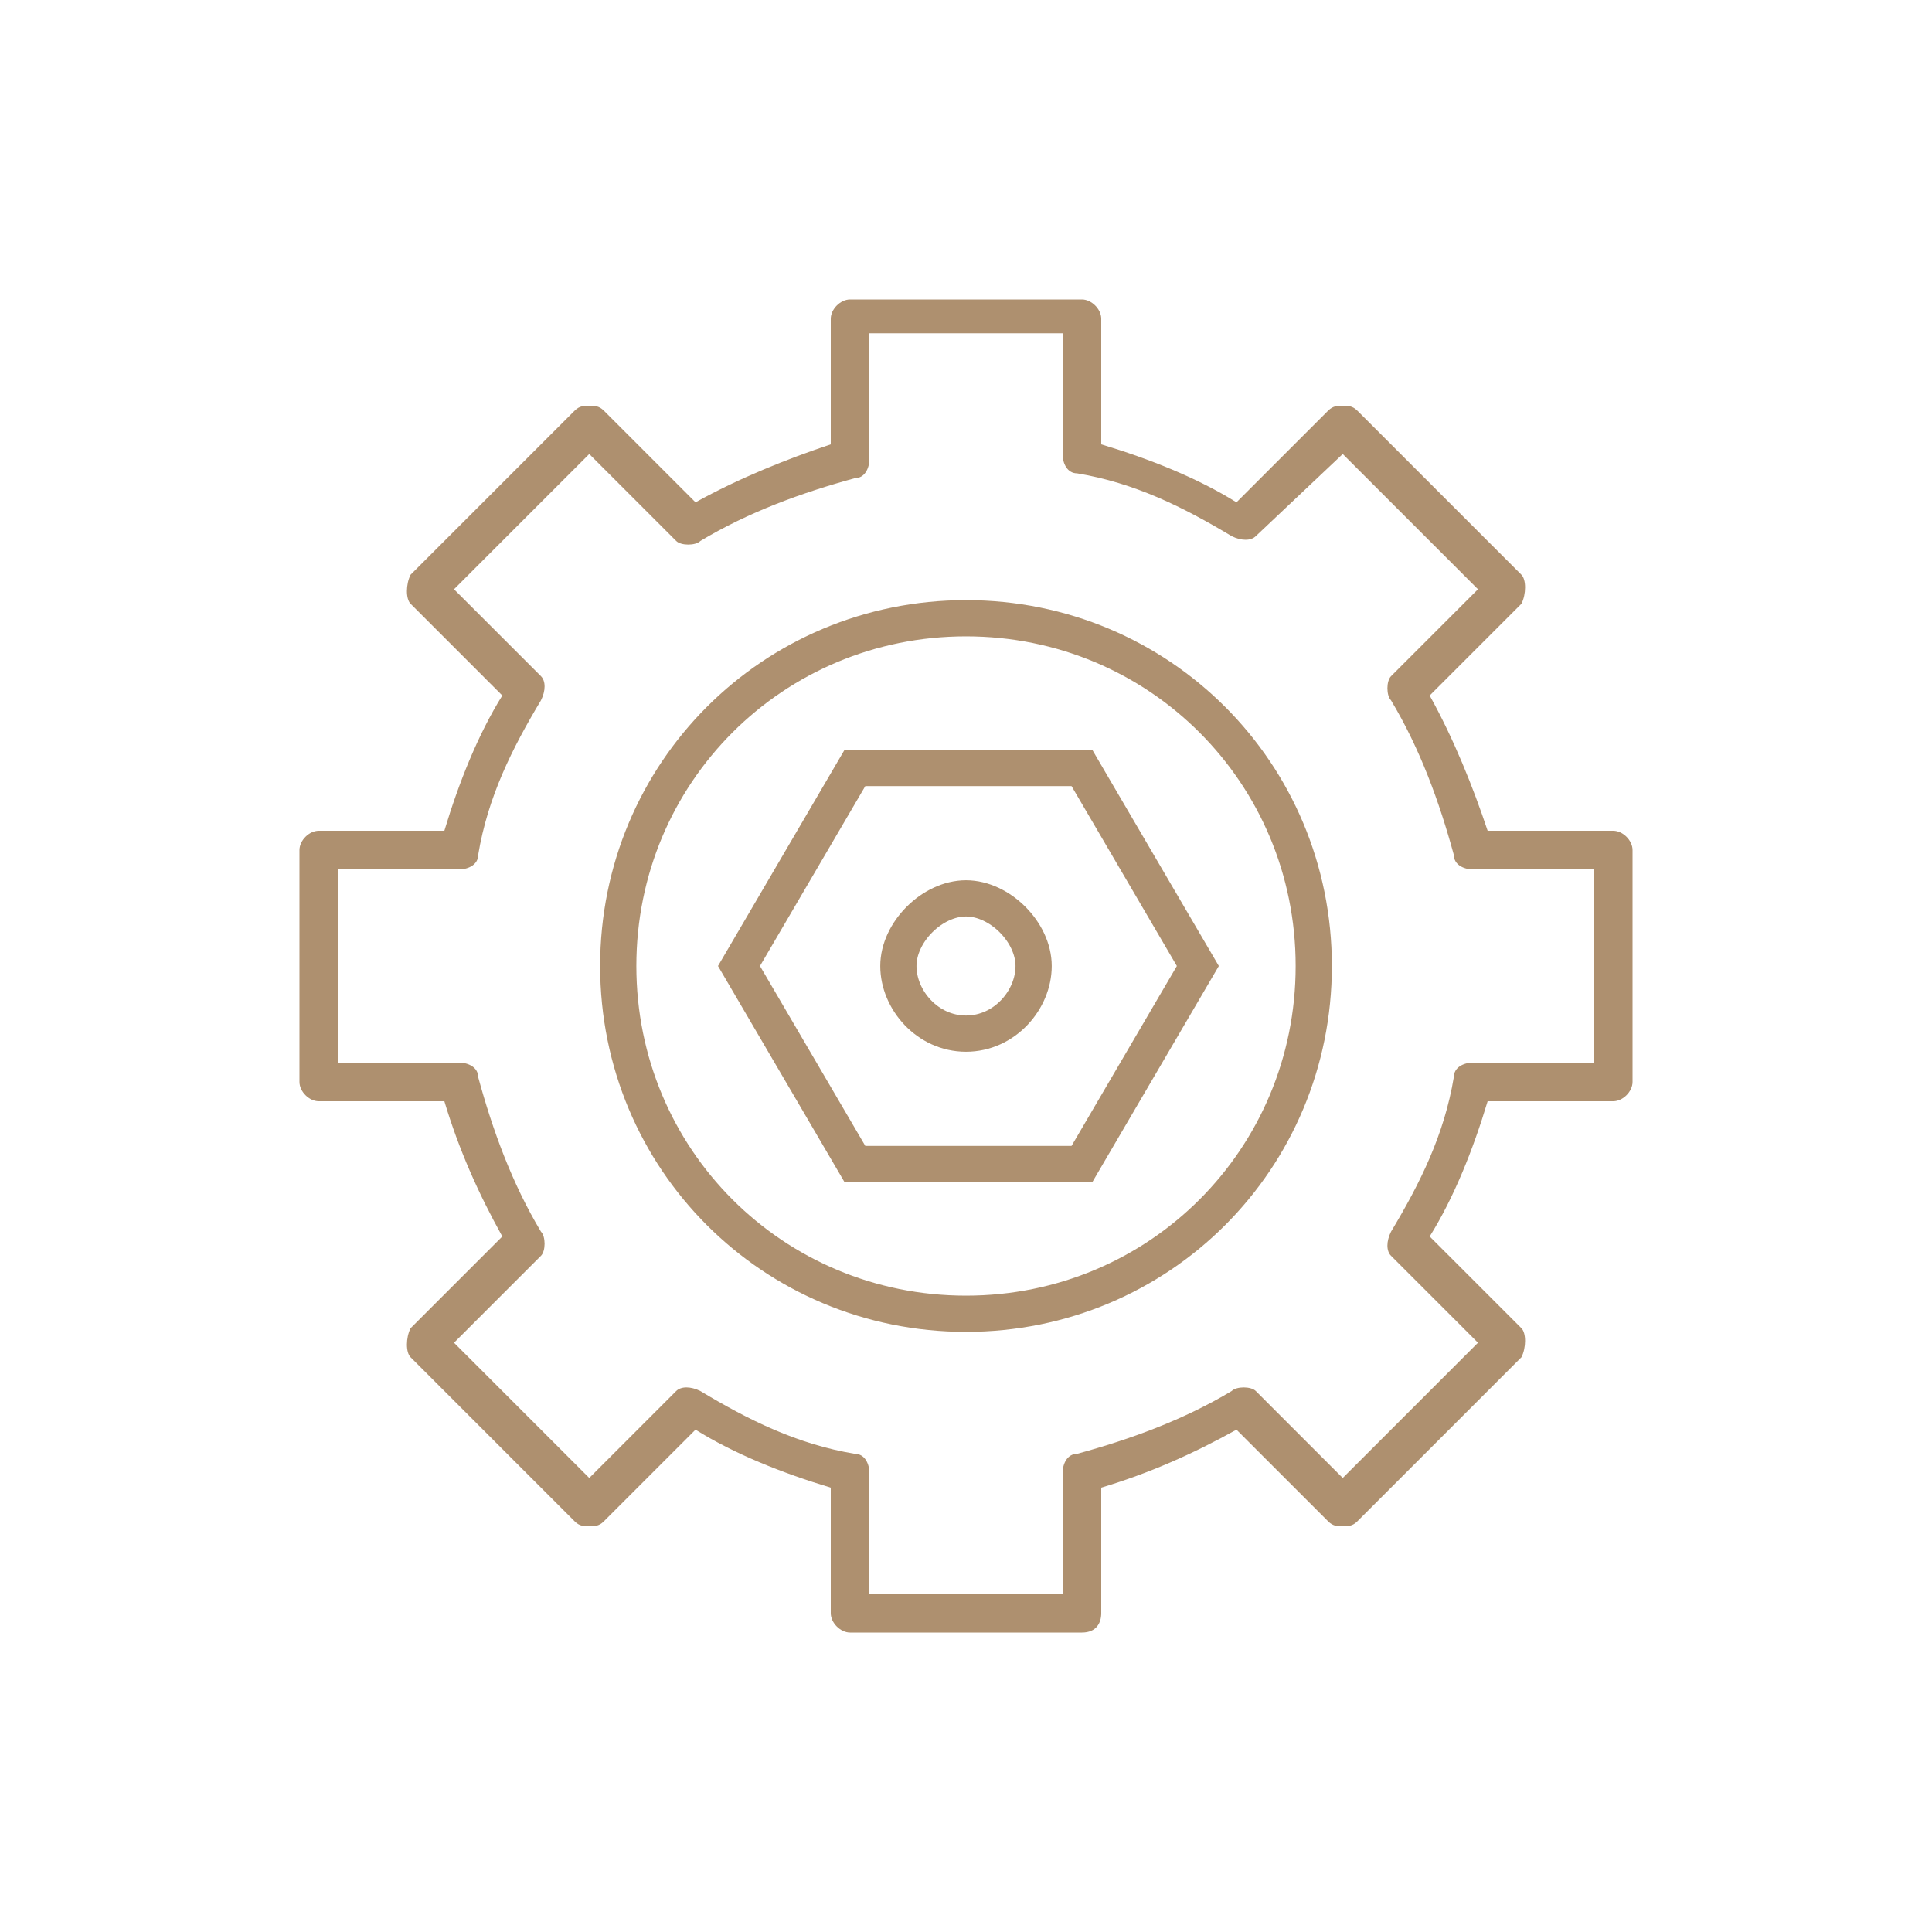
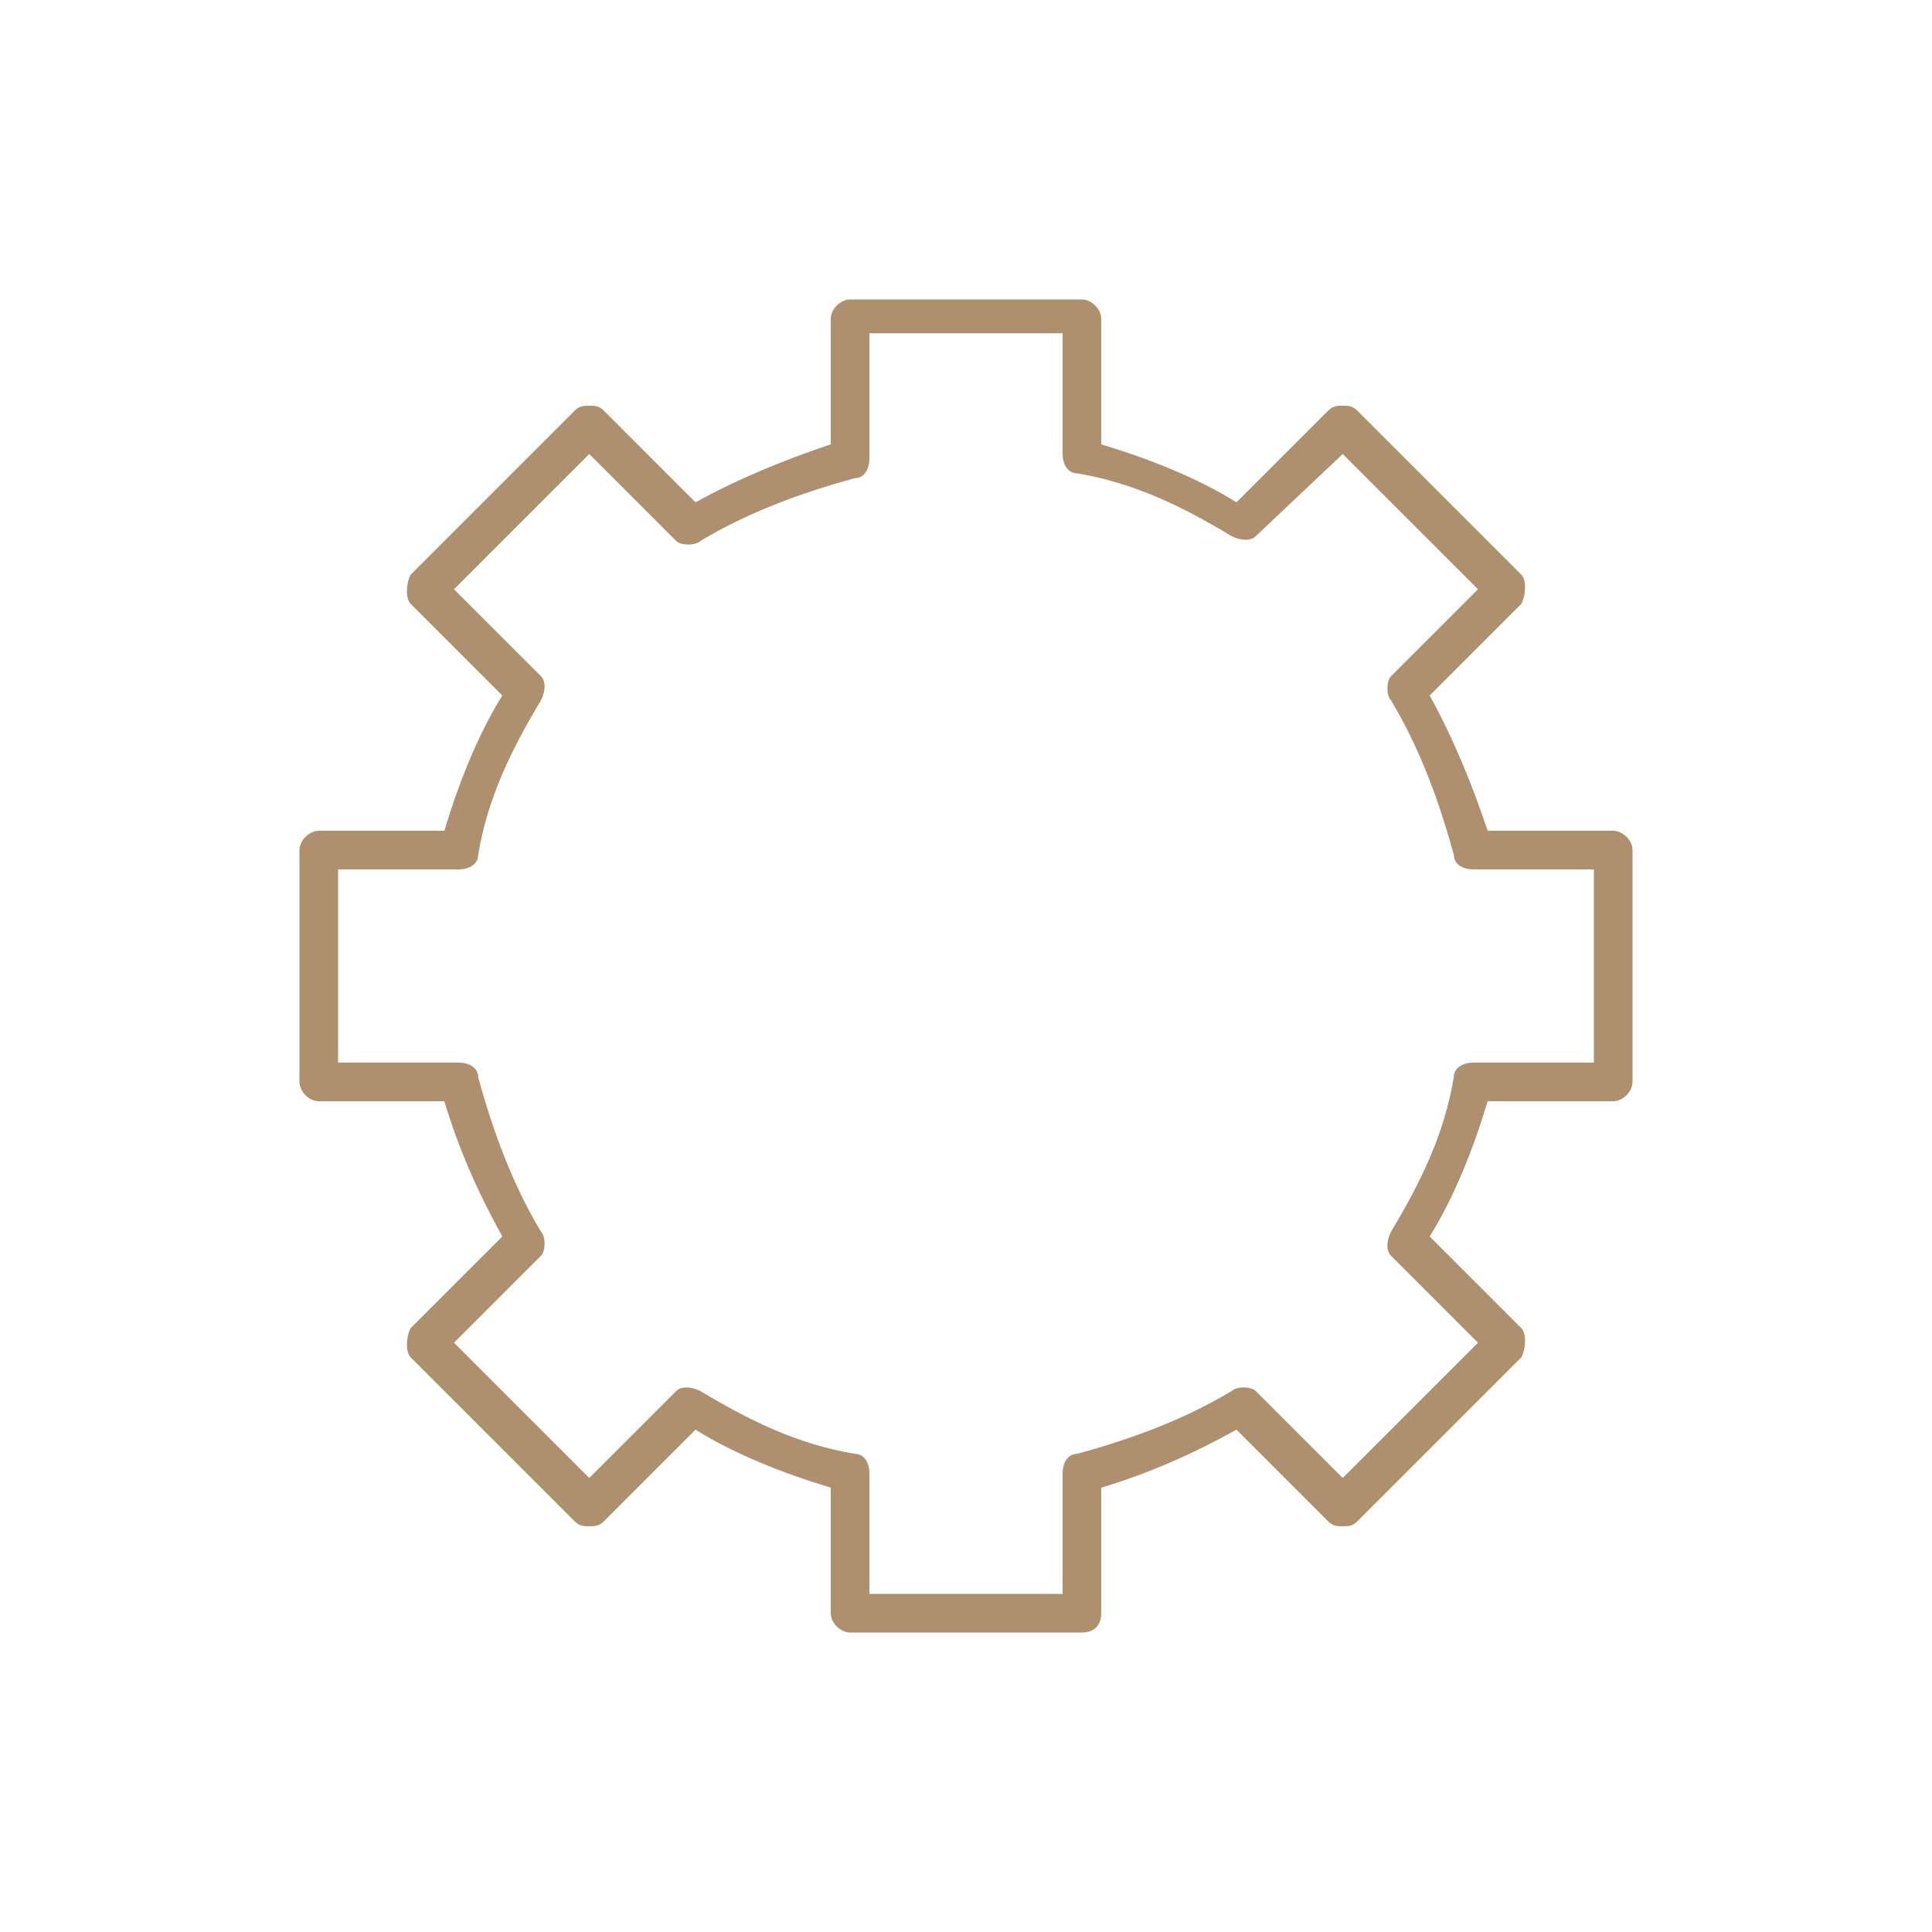
<svg xmlns="http://www.w3.org/2000/svg" version="1.1" id="Слой_1" x="0px" y="0px" viewBox="0 0 40 40" style="enable-background:new 0 0 40 40;" xml:space="preserve">
  <style type="text/css">
	.st0{fill:#AE906F;}
	.st1{fill:none;stroke:#AE906F;stroke-width:0.75;stroke-miterlimit:10;}
</style>
  <g>
    <g>
      <g id="XMLID_11233_">
        <path class="st0" d="M22.4,33.8h-4.8c-0.2,0-0.4-0.2-0.4-0.4v-2.6c-1-0.3-2-0.7-2.8-1.2l-1.9,1.9c-0.1,0.1-0.2,0.1-0.3,0.1l0,0     c-0.1,0-0.2,0-0.3-0.1l-3.4-3.4c-0.1-0.1-0.1-0.4,0-0.6l1.9-1.9c-0.5-0.9-0.9-1.8-1.2-2.8H6.6c-0.2,0-0.4-0.2-0.4-0.4v-4.8     c0-0.2,0.2-0.4,0.4-0.4h2.6c0.3-1,0.7-2,1.2-2.8l-1.9-1.9c-0.1-0.1-0.1-0.4,0-0.6l3.4-3.4c0.1-0.1,0.2-0.1,0.3-0.1l0,0     c0.1,0,0.2,0,0.3,0.1l1.9,1.9c0.9-0.5,1.9-0.9,2.8-1.2V6.6c0-0.2,0.2-0.4,0.4-0.4h4.8c0.2,0,0.4,0.2,0.4,0.4v2.6     c1,0.3,2,0.7,2.8,1.2l1.9-1.9c0.1-0.1,0.2-0.1,0.3-0.1c0.1,0,0.2,0,0.3,0.1l3.4,3.4c0.1,0.1,0.1,0.4,0,0.6l-1.9,1.9     c0.5,0.9,0.9,1.9,1.2,2.8h2.6c0.2,0,0.4,0.2,0.4,0.4v4.8c0,0.2-0.2,0.4-0.4,0.4h-2.6c-0.3,1-0.7,2-1.2,2.8l1.9,1.9     c0.1,0.1,0.1,0.4,0,0.6l-3.4,3.4c-0.1,0.1-0.2,0.1-0.3,0.1l0,0c-0.1,0-0.2,0-0.3-0.1l-1.9-1.9c-0.9,0.5-1.8,0.9-2.8,1.2v2.6     C22.8,33.6,22.7,33.8,22.4,33.8z M18,33h4v-2.5c0-0.2,0.1-0.4,0.3-0.4c1.1-0.3,2.2-0.7,3.2-1.3c0.1-0.1,0.4-0.1,0.5,0l1.8,1.8     l2.8-2.8L28.8,26c-0.1-0.1-0.1-0.3,0-0.5c0.6-1,1.1-2,1.3-3.2c0-0.2,0.2-0.3,0.4-0.3H33v-4h-2.5c-0.2,0-0.4-0.1-0.4-0.3     c-0.3-1.1-0.7-2.2-1.3-3.2c-0.1-0.1-0.1-0.4,0-0.5l1.8-1.8l-2.8-2.8L26,11.1c-0.1,0.1-0.3,0.1-0.5,0c-1-0.6-2-1.1-3.2-1.3     c-0.2,0-0.3-0.2-0.3-0.4V6.9h-4v2.6c0,0.2-0.1,0.4-0.3,0.4c-1.1,0.3-2.2,0.7-3.2,1.3c-0.1,0.1-0.4,0.1-0.5,0l-1.8-1.8l-2.8,2.8     l1.8,1.8c0.1,0.1,0.1,0.3,0,0.5c-0.6,1-1.1,2-1.3,3.2c0,0.2-0.2,0.3-0.4,0.3H7v4h2.5c0.2,0,0.4,0.1,0.4,0.3     c0.3,1.1,0.7,2.2,1.3,3.2c0.1,0.1,0.1,0.4,0,0.5l-1.8,1.8l2.8,2.8l1.8-1.8c0.1-0.1,0.3-0.1,0.5,0c1,0.6,2,1.1,3.2,1.3     c0.2,0,0.3,0.2,0.3,0.4L18,33L18,33z" />
      </g>
      <g id="XMLID_11232_">
-         <path class="st1" d="M20,12.8c-4,0-7.2,3.2-7.2,7.2s3.2,7.2,7.2,7.2s7.2-3.2,7.2-7.2S24,12.8,20,12.8z" />
-       </g>
+         </g>
    </g>
-     <path class="st1" d="M22.4,15.9h-4.7L15.3,20l2.4,4.1h4.7l2.4-4.1L22.4,15.9z M20,21.4c-0.8,0-1.4-0.7-1.4-1.4s0.7-1.4,1.4-1.4   c0.7,0,1.4,0.7,1.4,1.4S20.8,21.4,20,21.4z" />
  </g>
</svg>